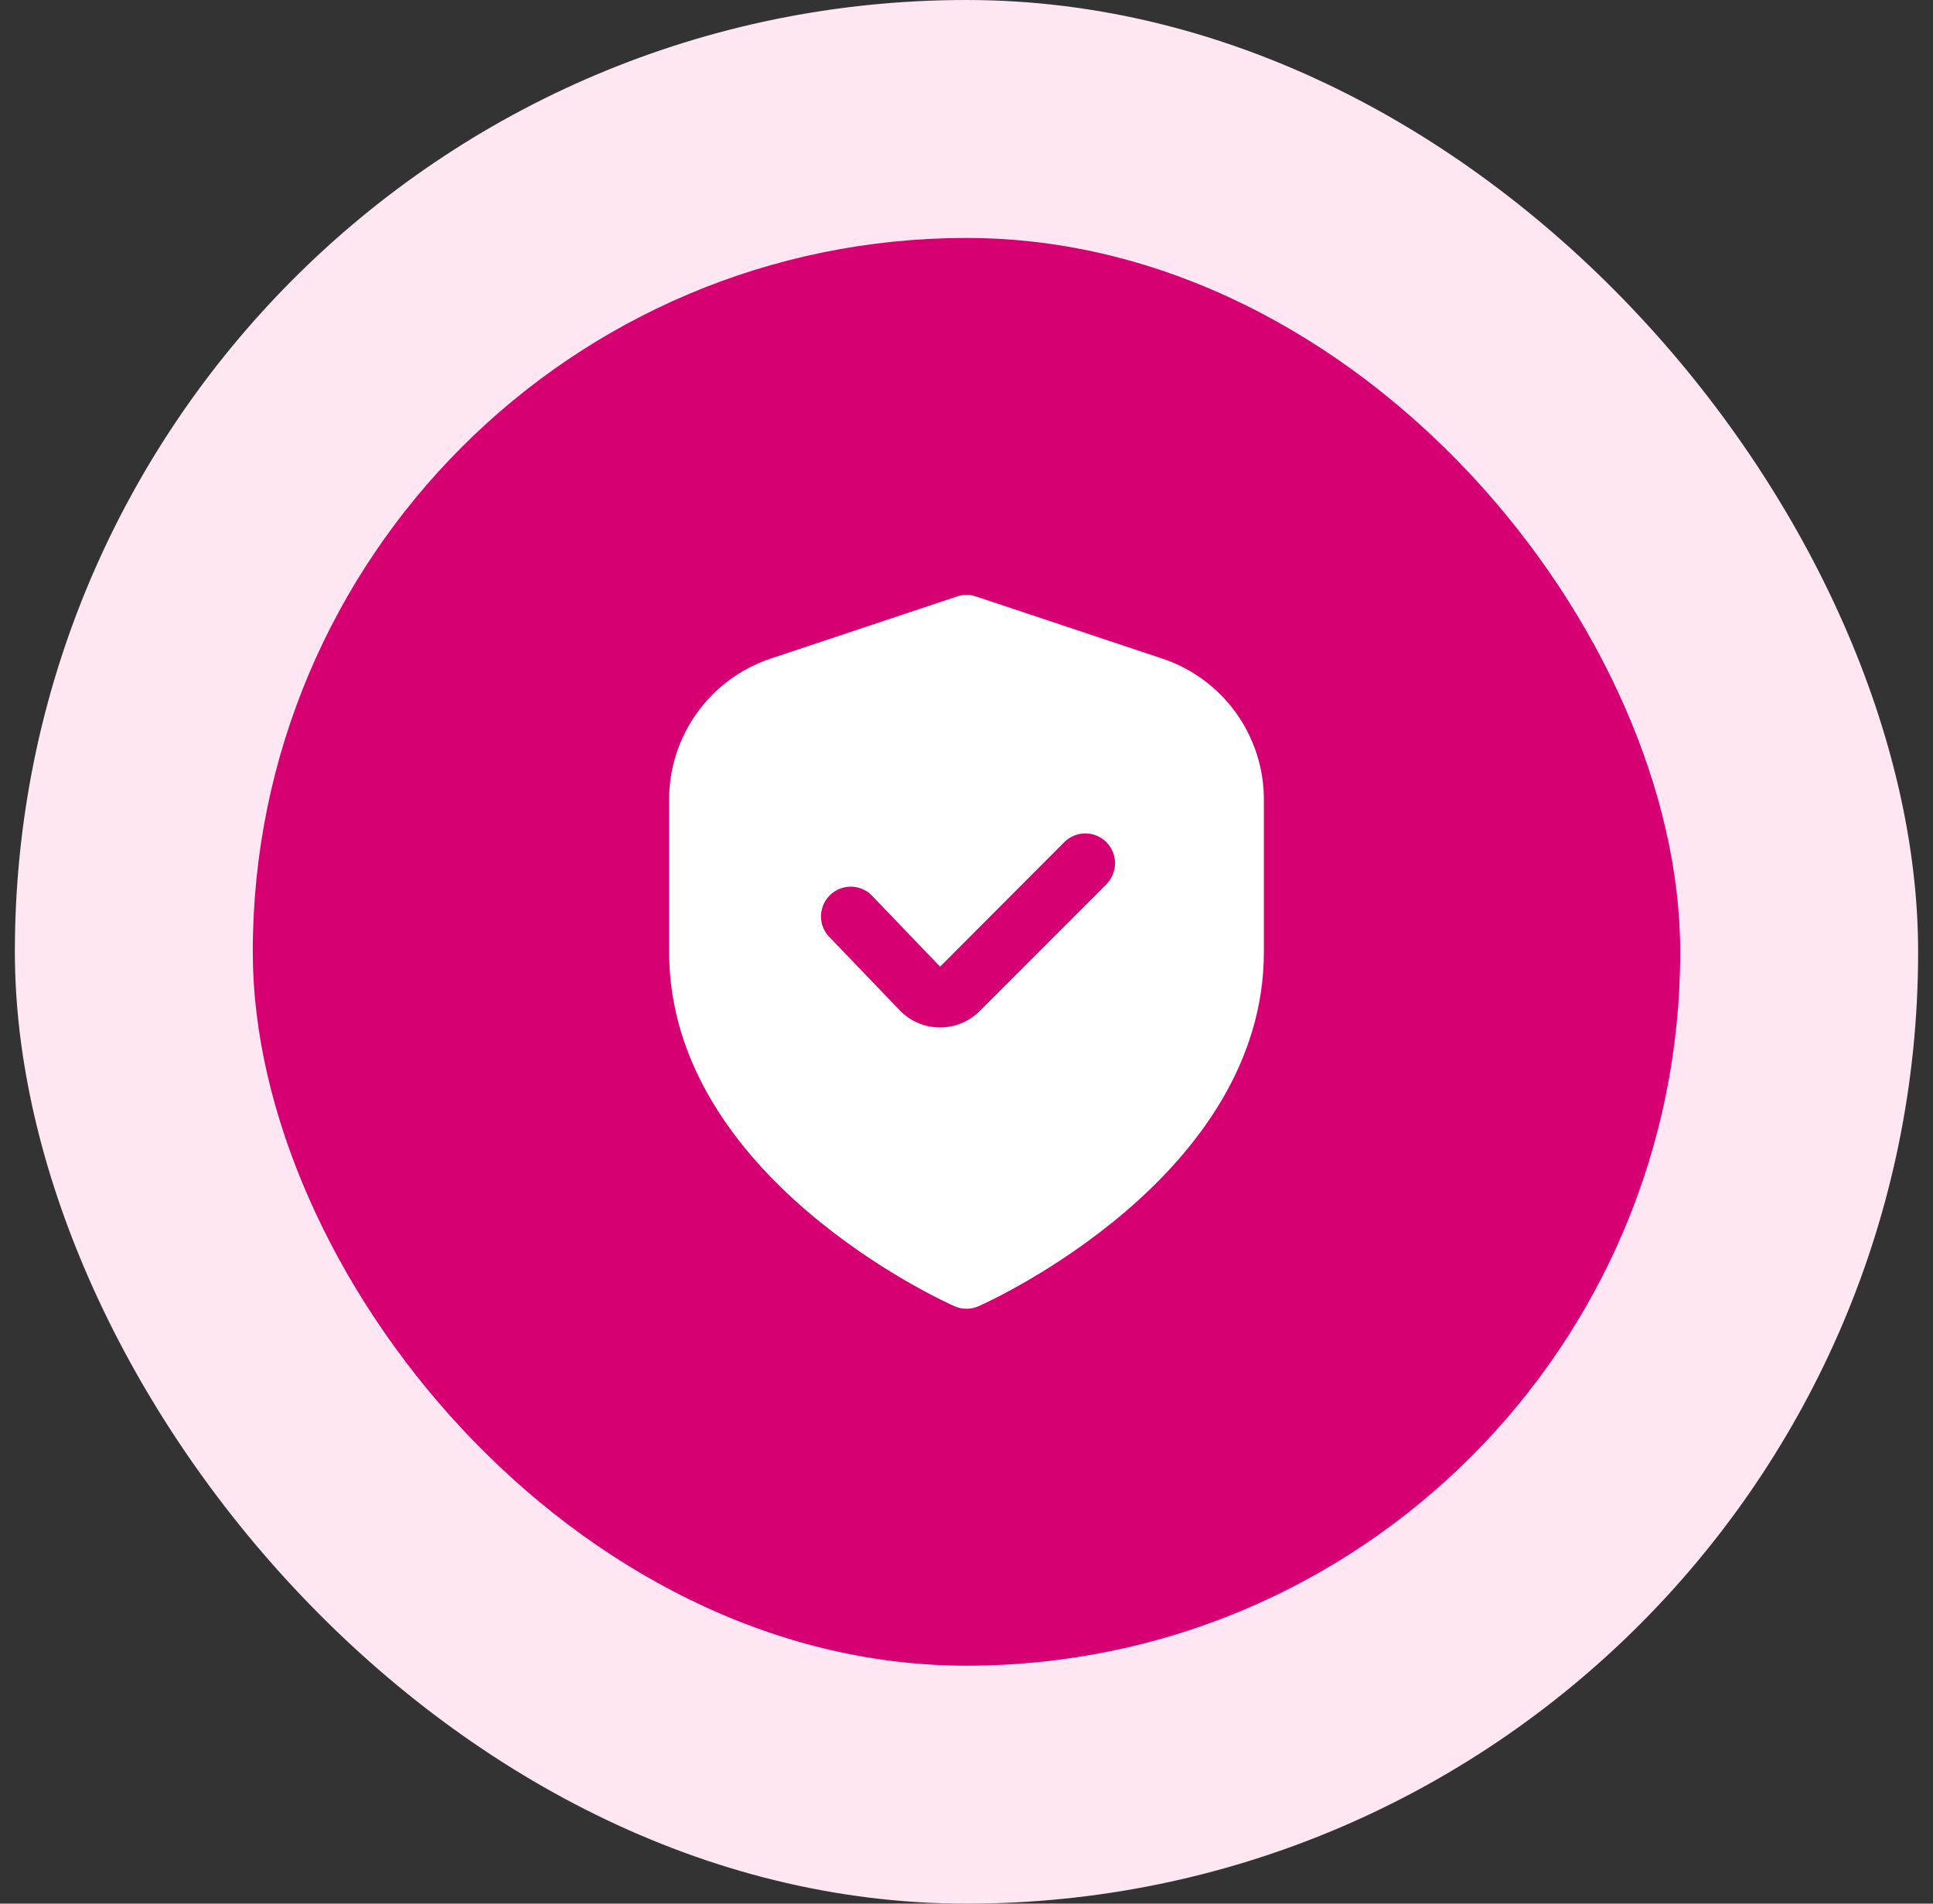
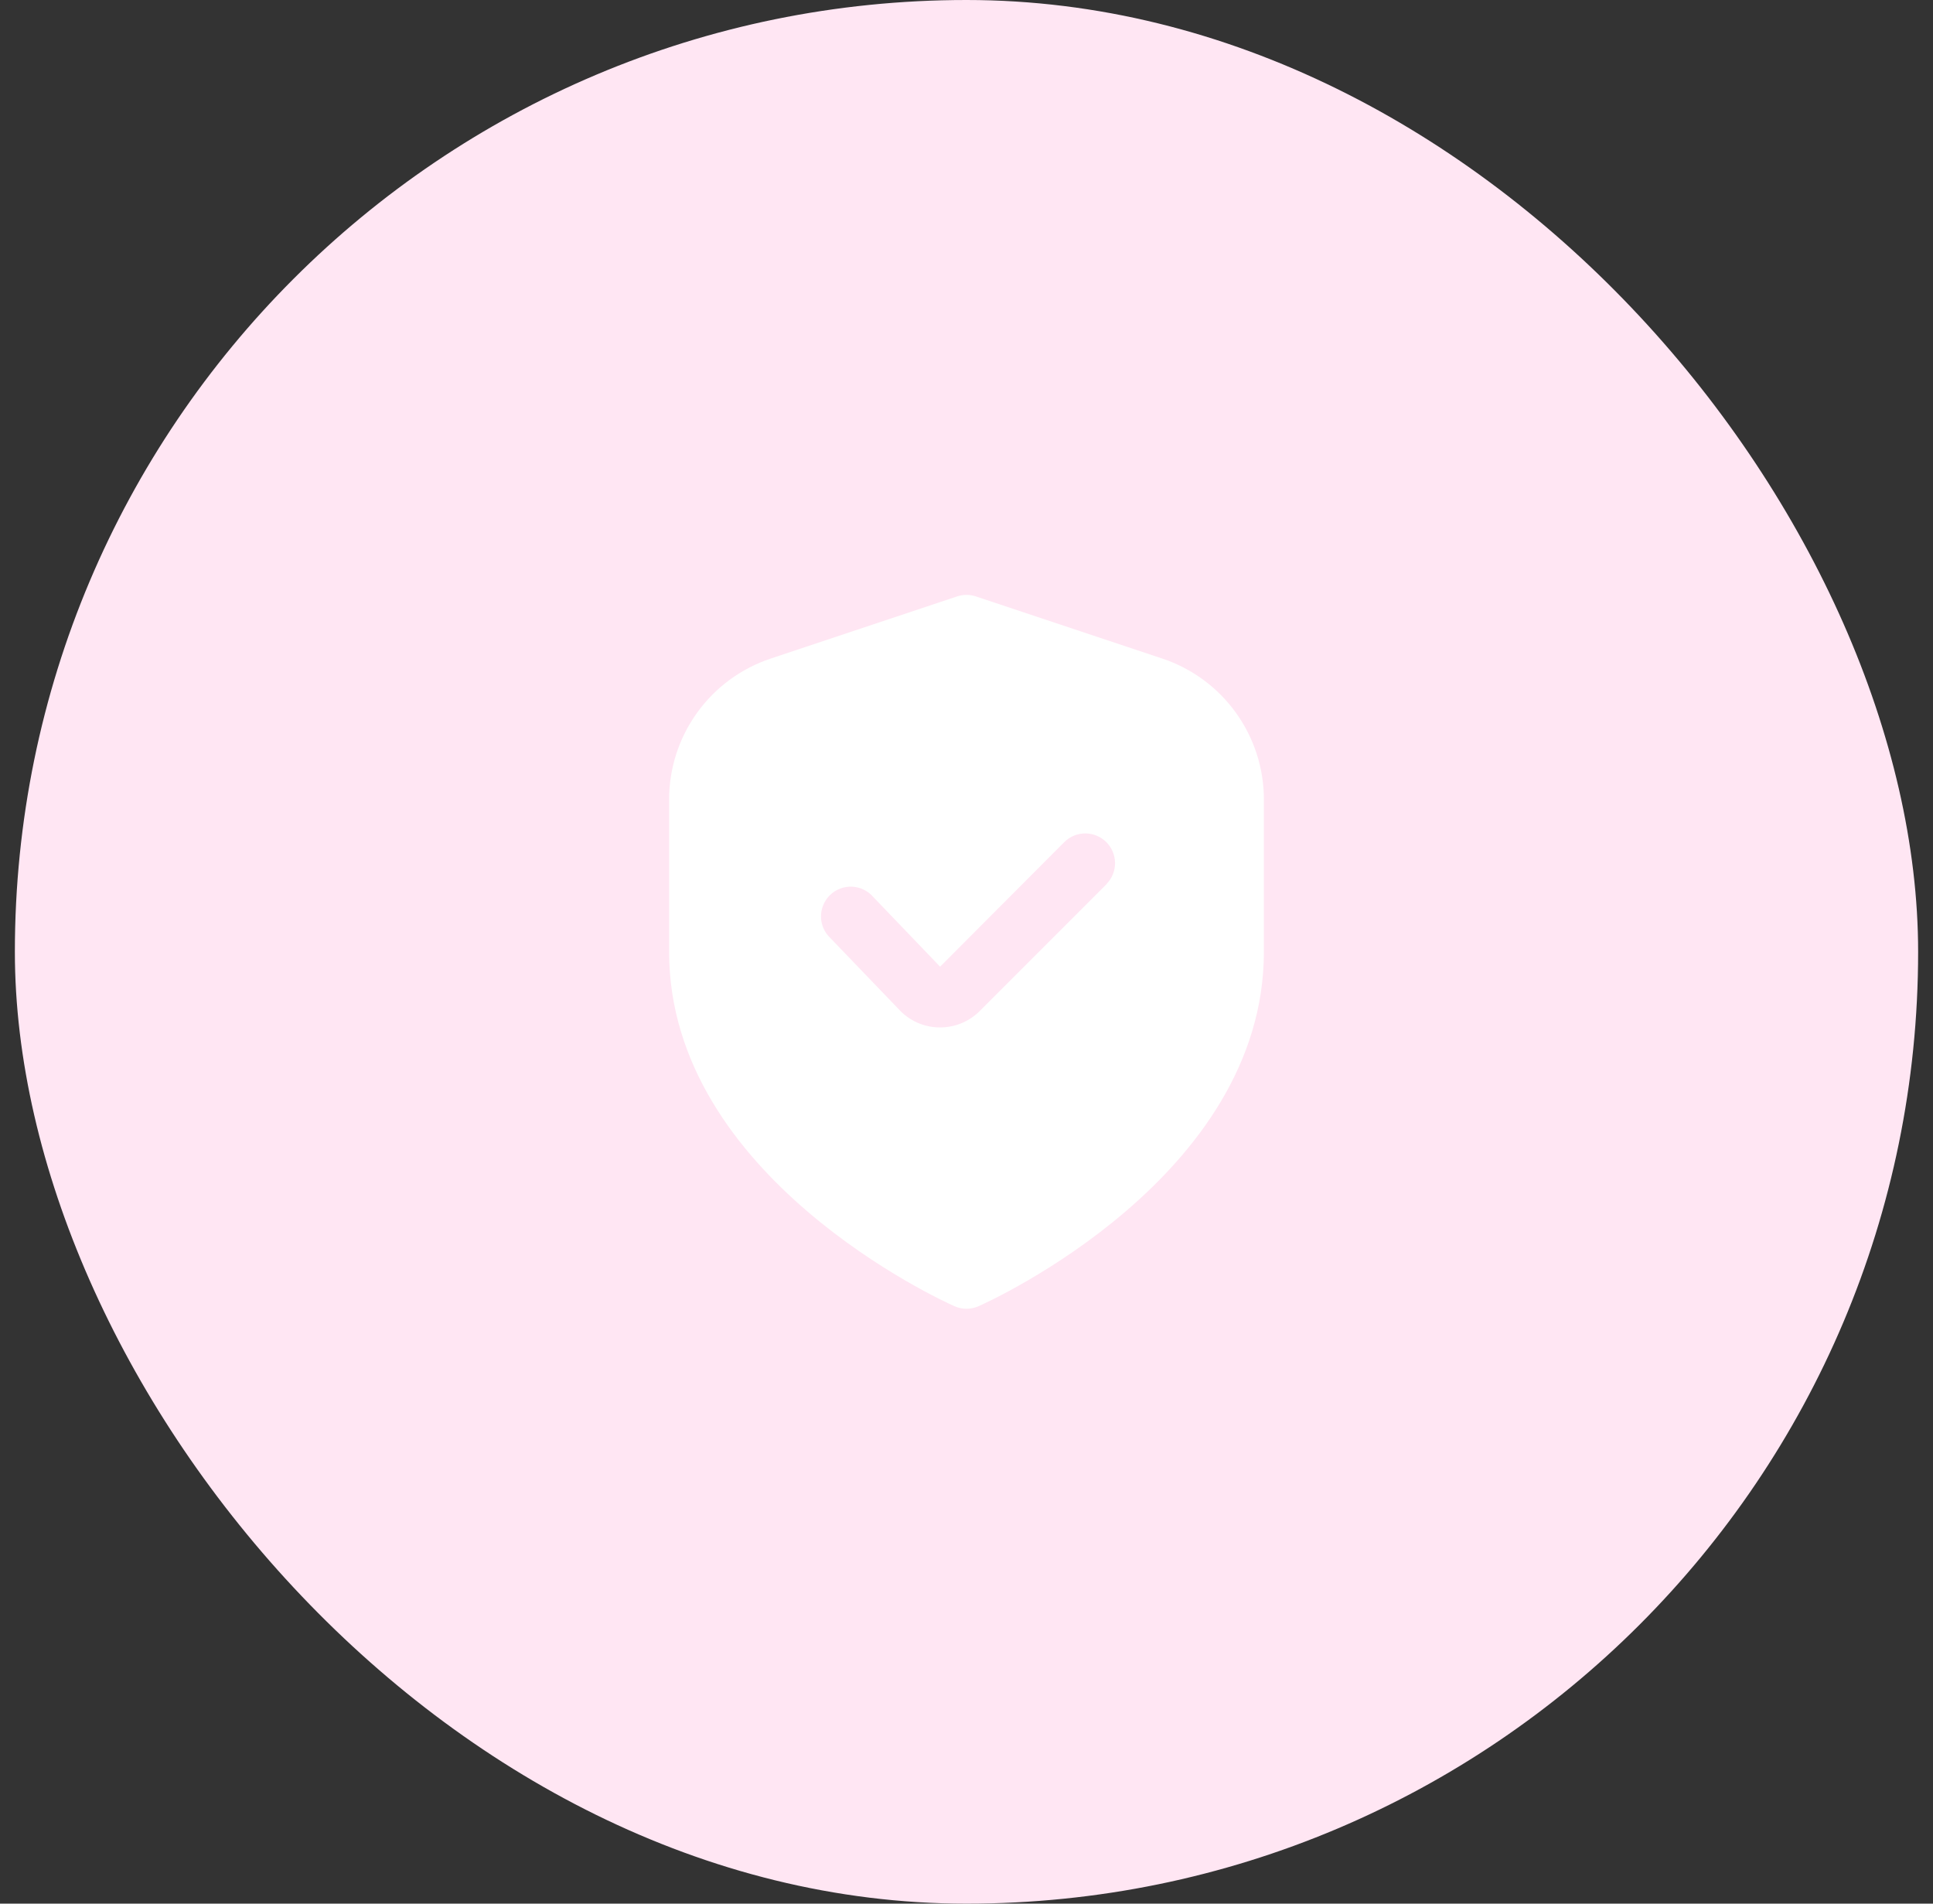
<svg xmlns="http://www.w3.org/2000/svg" width="65" height="64" viewBox="0 0 65 64" fill="none">
  <rect x="0" y="0" width="65" height="64" fill="#333333" stroke="none" />
  <rect x="0.5" width="64" height="64" rx="32" fill="#FFE6F3" />
-   <rect x="8.5" y="8" width="48" height="48" rx="24" fill="#D70073" />
  <path d="M39.081 22.14L32.816 20.051C32.611 19.983 32.389 19.983 32.184 20.051L25.919 22.14C24.923 22.471 24.056 23.108 23.443 23.959C22.829 24.81 22.499 25.834 22.5 26.883V32C22.5 39.563 31.7 43.74 32.094 43.914C32.222 43.971 32.36 44 32.5 44C32.64 44 32.778 43.971 32.906 43.914C33.3 43.74 42.5 39.563 42.5 32V26.883C42.501 25.834 42.171 24.81 41.557 23.959C40.944 23.108 40.077 22.471 39.081 22.14ZM37.218 29.717L32.946 33.989C32.771 34.165 32.563 34.304 32.334 34.399C32.105 34.494 31.859 34.543 31.611 34.542H31.578C31.325 34.538 31.075 34.483 30.844 34.38C30.613 34.277 30.405 34.128 30.233 33.942L27.927 31.542C27.827 31.449 27.747 31.337 27.692 31.213C27.637 31.088 27.608 30.953 27.607 30.817C27.606 30.681 27.633 30.546 27.686 30.421C27.739 30.295 27.817 30.182 27.915 30.087C28.013 29.993 28.13 29.92 28.258 29.872C28.385 29.825 28.521 29.803 28.657 29.81C28.793 29.817 28.927 29.852 29.049 29.912C29.171 29.972 29.28 30.056 29.368 30.16L31.612 32.5L35.8 28.3C35.989 28.118 36.241 28.017 36.503 28.019C36.766 28.022 37.016 28.127 37.202 28.312C37.387 28.498 37.492 28.748 37.495 29.011C37.497 29.273 37.396 29.526 37.214 29.714L37.218 29.717Z" fill="white" />
</svg>